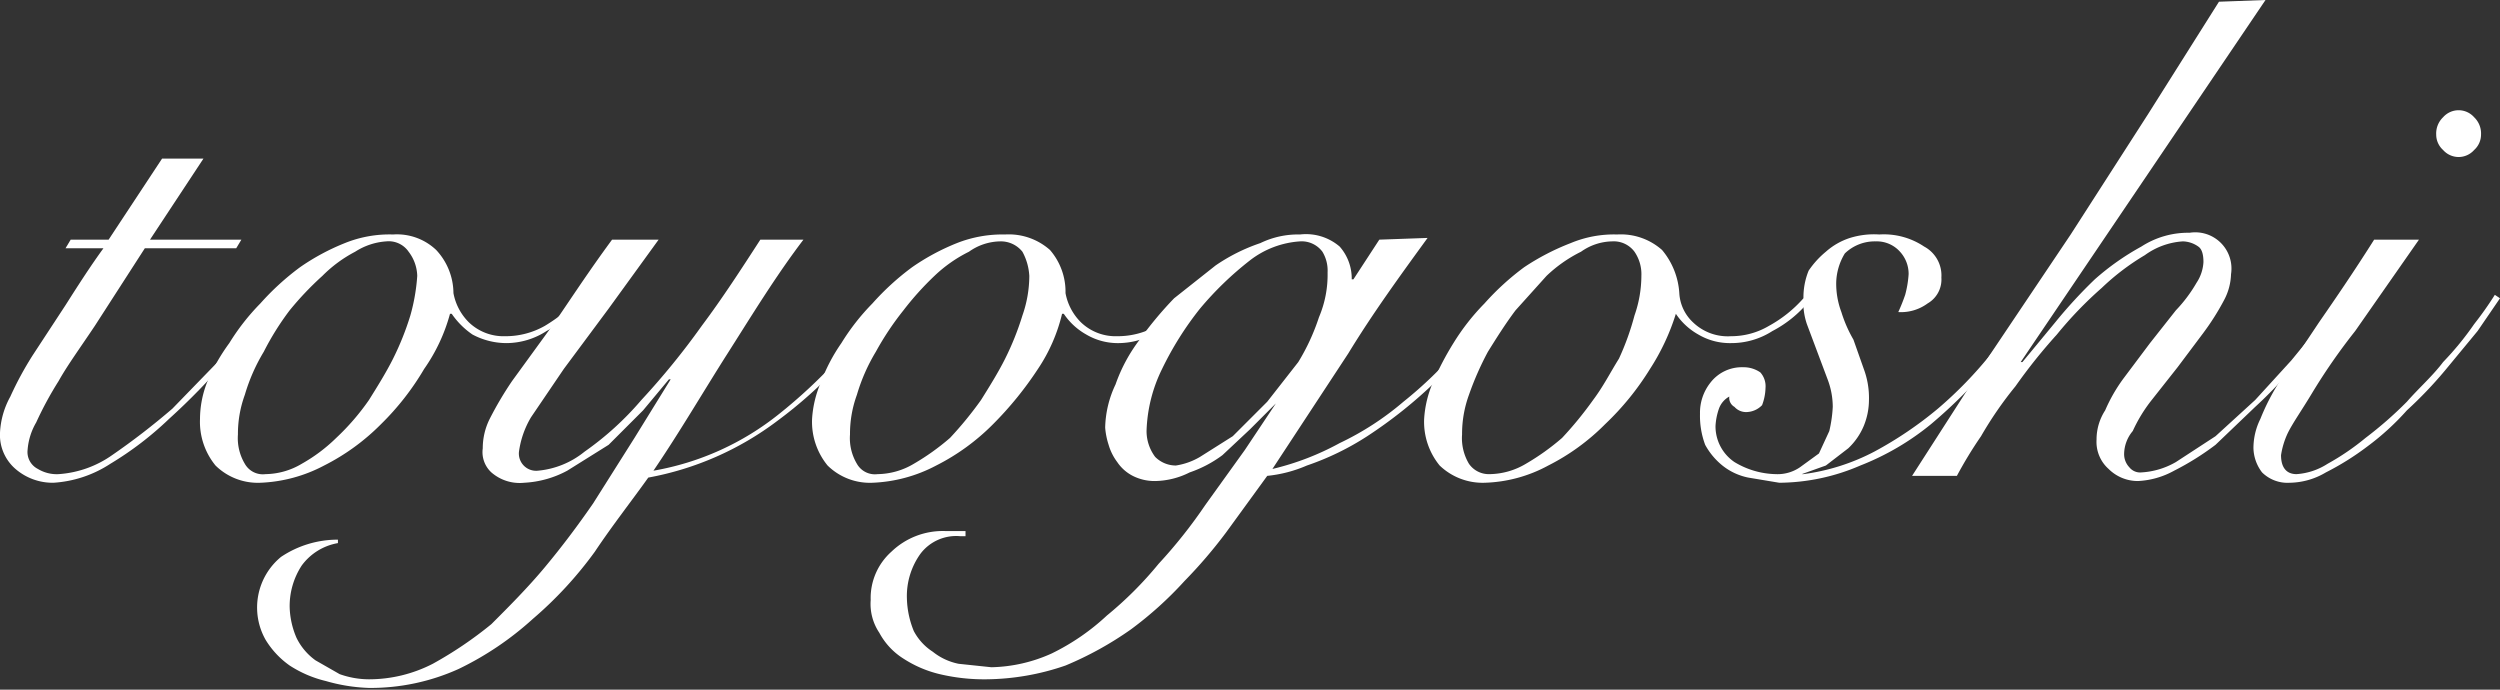
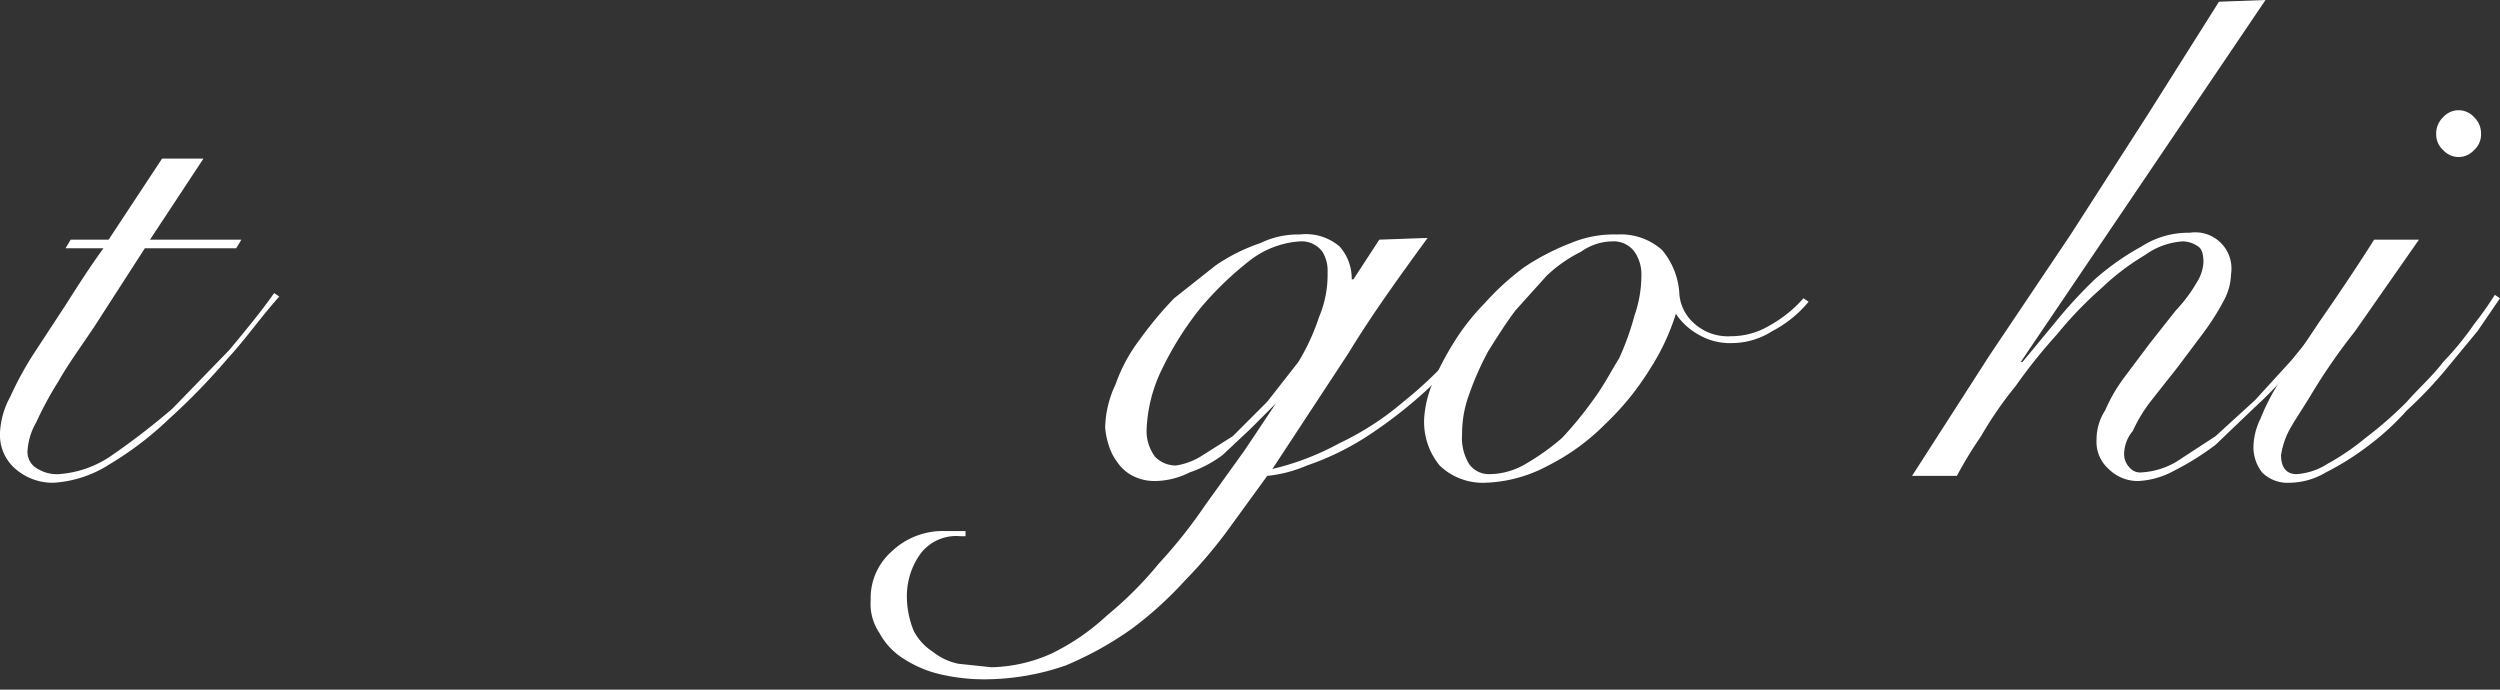
<svg xmlns="http://www.w3.org/2000/svg" id="レイヤー_1" data-name="レイヤー 1" viewBox="0 0 145 40">
  <rect x="0" y="0" width="145" height="40" fill="#333333" stroke="none" />
  <defs>
    <style>.cls-1{fill:#fff;}</style>
  </defs>
  <path class="cls-1" d="M93.7,52.4l-3.1,4.7h5.3l-.3.5H90.3l-2.9,4.5c-.8,1.2-1.6,2.3-2.1,3.2A20.3,20.3,0,0,0,84,67.7a3.7,3.7,0,0,0-.5,1.6,1.1,1.1,0,0,0,.6,1.1,2.1,2.1,0,0,0,1.2.3,6.1,6.1,0,0,0,3.1-1.1,41.1,41.1,0,0,0,3.5-2.7l3.3-3.4c1-1.2,1.9-2.3,2.6-3.3l.3.2c-1,1.1-1.9,2.4-3,3.6a37.6,37.6,0,0,1-3.4,3.5,19.2,19.2,0,0,1-3.4,2.6A6.8,6.8,0,0,1,85,71.2a3.3,3.3,0,0,1-2.2-.8,2.6,2.6,0,0,1-.9-2.1,4.8,4.8,0,0,1,.6-2.1,19.3,19.3,0,0,1,1.3-2.4l1.9-2.9c.7-1.1,1.4-2.2,2.2-3.3H85.7l.3-.5h2.2l3.1-4.7Z" transform="translate(-81.9 -43.2)" />
-   <path class="cls-1" d="M115.8,60.7a8.7,8.7,0,0,1-2.2,1.7,4.3,4.3,0,0,1-2.3.7,4.2,4.2,0,0,1-2-.5,4.6,4.6,0,0,1-1.2-1.2H108a10.2,10.2,0,0,1-1.5,3.2,15.4,15.4,0,0,1-2.5,3.2,12.7,12.7,0,0,1-3.3,2.4,8.6,8.6,0,0,1-3.7,1,3.5,3.5,0,0,1-2.6-1,4,4,0,0,1-.9-2.7,5.9,5.9,0,0,1,.4-2.1,11,11,0,0,1,1.3-2.3A13,13,0,0,1,97,60.8a15.1,15.1,0,0,1,2.3-2.1,13,13,0,0,1,2.6-1.4,6.9,6.9,0,0,1,2.8-.5,3.3,3.3,0,0,1,2.5.9,3.7,3.7,0,0,1,1,2.5,3.2,3.2,0,0,0,.9,1.7,2.9,2.9,0,0,0,2.1.8,4.6,4.6,0,0,0,2.3-.6,9.4,9.4,0,0,0,2-1.6ZM96.1,70.1a1.2,1.2,0,0,0,1.2.6,4.2,4.2,0,0,0,2.1-.6,9.5,9.5,0,0,0,2-1.5,13.7,13.7,0,0,0,1.9-2.2c.5-.8,1-1.6,1.4-2.4a16.3,16.3,0,0,0,1-2.5,11.1,11.1,0,0,0,.4-2.3,2.4,2.4,0,0,0-.5-1.4,1.4,1.4,0,0,0-1.3-.6,3.8,3.8,0,0,0-1.8.6,7.7,7.7,0,0,0-1.9,1.4,18,18,0,0,0-1.9,2,15.8,15.8,0,0,0-1.5,2.4,10.6,10.6,0,0,0-1.1,2.5,6.6,6.6,0,0,0-.4,2.3A2.9,2.9,0,0,0,96.1,70.1Z" transform="translate(-81.9 -43.2)" />
-   <path class="cls-1" d="M120.1,57.1l-2.9,4-2.6,3.5-1.9,2.8a5.3,5.3,0,0,0-.7,2,1,1,0,0,0,1.1,1.1,5,5,0,0,0,2.7-1.1,17.6,17.6,0,0,0,3.3-3,42.9,42.9,0,0,0,3.5-4.3c1.2-1.6,2.3-3.3,3.4-5h2.5c-1.6,2.1-3,4.4-4.4,6.6s-2.8,4.6-4.3,6.8a16,16,0,0,0,7.3-3.3,29.7,29.7,0,0,0,6.1-6.6h.3a25.9,25.9,0,0,1-6.5,7,17.7,17.7,0,0,1-7.5,3.3c-1,1.4-2.1,2.8-3.1,4.3a22.5,22.5,0,0,1-3.6,3.9,18,18,0,0,1-4.3,2.9,12.4,12.4,0,0,1-5.2,1.1,10.1,10.1,0,0,1-2.5-.4,6.7,6.7,0,0,1-2.1-.9,5,5,0,0,1-1.4-1.5,3.8,3.8,0,0,1,.9-4.8,5.9,5.9,0,0,1,3.3-1v.2a3.3,3.3,0,0,0-2.1,1.3,4.3,4.3,0,0,0-.7,2.4,4.8,4.8,0,0,0,.4,1.8,3.5,3.5,0,0,0,1.1,1.3l1.4.8a5.1,5.1,0,0,0,1.7.3,8.1,8.1,0,0,0,3.7-.9,22.6,22.6,0,0,0,3.4-2.3c1-1,2.1-2.1,3.1-3.3s1.9-2.4,2.8-3.7l2.4-3.8,2.1-3.4h-.1L119.2,67l-2,2-2.4,1.5a5.9,5.9,0,0,1-2.5.7,2.5,2.5,0,0,1-1.9-.6,1.6,1.6,0,0,1-.5-1.4,3.8,3.8,0,0,1,.4-1.7,20.3,20.3,0,0,1,1.3-2.2L114,62c.9-1.3,2-3,3.4-4.9Z" transform="translate(-81.9 -43.2)" />
-   <path class="cls-1" d="M151.3,60.7a7.2,7.2,0,0,1-2.2,1.7,4.3,4.3,0,0,1-2.3.7,3.6,3.6,0,0,1-1.9-.5,3.8,3.8,0,0,1-1.3-1.2h-.1a9.8,9.8,0,0,1-1.4,3.2,20.2,20.2,0,0,1-2.6,3.2,12.7,12.7,0,0,1-3.3,2.4,8.6,8.6,0,0,1-3.7,1,3.5,3.5,0,0,1-2.6-1,4,4,0,0,1-.9-2.7,6.3,6.3,0,0,1,.5-2.1,10.2,10.2,0,0,1,1.2-2.3,13,13,0,0,1,1.8-2.3,15.1,15.1,0,0,1,2.3-2.1,13,13,0,0,1,2.6-1.4,7.2,7.2,0,0,1,2.8-.5,3.6,3.6,0,0,1,2.6.9,3.7,3.7,0,0,1,.9,2.5,3.2,3.2,0,0,0,.9,1.7,2.9,2.9,0,0,0,2.1.8,4.6,4.6,0,0,0,2.3-.6,7.4,7.4,0,0,0,2-1.6Zm-19.7,9.4a1.2,1.2,0,0,0,1.2.6,4.2,4.2,0,0,0,2.1-.6,13.7,13.7,0,0,0,2.1-1.5,21.3,21.3,0,0,0,1.8-2.2c.5-.8,1-1.6,1.4-2.4a16.3,16.3,0,0,0,1-2.5,7,7,0,0,0,.4-2.3,3.3,3.3,0,0,0-.4-1.4,1.6,1.6,0,0,0-1.3-.6,3.2,3.2,0,0,0-1.8.6,8.1,8.1,0,0,0-2,1.4,17.1,17.1,0,0,0-1.8,2,16.7,16.7,0,0,0-1.6,2.4,10.6,10.6,0,0,0-1.1,2.5,6.6,6.6,0,0,0-.4,2.3A2.9,2.9,0,0,0,131.6,70.1Z" transform="translate(-81.9 -43.2)" />
  <path class="cls-1" d="M164.7,57c-1.6,2.2-3.2,4.4-4.6,6.7l-4.4,6.7a15.6,15.6,0,0,0,3.9-1.5,16.7,16.7,0,0,0,3.7-2.4,23.3,23.3,0,0,0,3.2-3.1,19.1,19.1,0,0,0,2.4-3.4l.2.3a25.5,25.5,0,0,1-3.9,5,26.6,26.6,0,0,1-4,3.2,15.8,15.8,0,0,1-3.5,1.7,7.7,7.7,0,0,1-2.3.6l-.8,1.1L153,74.1a27.8,27.8,0,0,1-2.4,2.8,21.2,21.2,0,0,1-3.1,2.8,19.7,19.7,0,0,1-3.8,2.1,14.4,14.4,0,0,1-4.6.8,11.2,11.2,0,0,1-2.7-.3,6.7,6.7,0,0,1-2.1-.9,4,4,0,0,1-1.4-1.5,3,3,0,0,1-.5-1.9,3.6,3.6,0,0,1,1.2-2.8,4.3,4.3,0,0,1,3.1-1.2h1.2v.3h-.3a2.6,2.6,0,0,0-2.3,1,4.2,4.2,0,0,0-.8,2.6,5.3,5.3,0,0,0,.4,1.9,3.2,3.2,0,0,0,1.1,1.2,3.5,3.5,0,0,0,1.5.7l1.9.2a8.9,8.9,0,0,0,3.5-.8,13.1,13.1,0,0,0,3.2-2.2,21.3,21.3,0,0,0,3-3,28.8,28.8,0,0,0,2.7-3.4l2.3-3.2,1.8-2.7h0l-1.5,1.5-1.6,1.5a6.9,6.9,0,0,1-1.9,1,4.6,4.6,0,0,1-2,.5,2.8,2.8,0,0,1-1.3-.3,2.4,2.4,0,0,1-.9-.8,3.1,3.1,0,0,1-.5-1A4.3,4.3,0,0,1,146,68a6.1,6.1,0,0,1,.6-2.5,9.4,9.4,0,0,1,1.4-2.6,21.2,21.2,0,0,1,2-2.4l2.4-1.9a10.5,10.5,0,0,1,2.6-1.3,5,5,0,0,1,2.3-.5,3,3,0,0,1,2.3.7,2.8,2.8,0,0,1,.7,1.9h.1l1.5-2.3Zm-10.3,1.3a19,19,0,0,0-2.9,2.8,18.6,18.6,0,0,0-2.2,3.5,8.7,8.7,0,0,0-.9,3.6,2.5,2.5,0,0,0,.5,1.5,1.7,1.7,0,0,0,1.2.5,3.9,3.9,0,0,0,1.4-.5l1.9-1.2,2-2,1.8-2.3a12.3,12.3,0,0,0,1.2-2.6,6.3,6.3,0,0,0,.5-2.6,2.1,2.1,0,0,0-.3-1.2,1.5,1.5,0,0,0-1.3-.6A5.3,5.3,0,0,0,154.4,58.3Z" transform="translate(-81.9 -43.2)" />
  <path class="cls-1" d="M186.8,60.7a6.8,6.8,0,0,1-2.1,1.7,4.4,4.4,0,0,1-2.4.7,3.6,3.6,0,0,1-1.9-.5,3.8,3.8,0,0,1-1.3-1.2h0a13,13,0,0,1-1.5,3.2,15.9,15.9,0,0,1-2.6,3.2,12.7,12.7,0,0,1-3.3,2.4,8.2,8.2,0,0,1-3.7,1,3.6,3.6,0,0,1-2.6-1,4,4,0,0,1-.9-2.7,6.3,6.3,0,0,1,.5-2.1,17.1,17.1,0,0,1,1.2-2.3,13,13,0,0,1,1.8-2.3,15.1,15.1,0,0,1,2.3-2.1,13.8,13.8,0,0,1,2.7-1.4,6.5,6.5,0,0,1,2.7-.5,3.6,3.6,0,0,1,2.6.9,4.3,4.3,0,0,1,1,2.5,2.5,2.5,0,0,0,.8,1.7,2.9,2.9,0,0,0,2.2.8,4.3,4.3,0,0,0,2.2-.6,7.4,7.4,0,0,0,2-1.6Zm-19.7,9.4a1.4,1.4,0,0,0,1.2.6,4.2,4.2,0,0,0,2.1-.6,13.7,13.7,0,0,0,2.1-1.5,21.3,21.3,0,0,0,1.8-2.2c.6-.8,1-1.6,1.5-2.4a15.2,15.2,0,0,0,.9-2.5,7,7,0,0,0,.4-2.3,2.3,2.3,0,0,0-.4-1.4,1.5,1.5,0,0,0-1.3-.6,3.2,3.2,0,0,0-1.8.6,8.1,8.1,0,0,0-2,1.4l-1.8,2c-.6.8-1.1,1.6-1.6,2.4a17.4,17.4,0,0,0-1.1,2.5,6.6,6.6,0,0,0-.4,2.3A2.9,2.9,0,0,0,167.1,70.1Z" transform="translate(-81.9 -43.2)" />
-   <path class="cls-1" d="M200.2,60.5a33.7,33.7,0,0,1-2.8,3.8,28.9,28.9,0,0,1-3.5,3.5,15.2,15.2,0,0,1-4.1,2.4,12,12,0,0,1-4.7,1l-1.8-.3a3.5,3.5,0,0,1-1.5-.7,4,4,0,0,1-1-1.2,4.8,4.8,0,0,1-.3-1.8,2.8,2.8,0,0,1,.6-1.8,2.3,2.3,0,0,1,1.9-.9,1.7,1.7,0,0,1,1,.3,1.2,1.2,0,0,1,.3.9,3,3,0,0,1-.2,1,1.3,1.3,0,0,1-.9.4.9.9,0,0,1-.7-.3.6.6,0,0,1-.3-.6,1.3,1.3,0,0,0-.6.7,3.6,3.6,0,0,0-.2,1,2.5,2.5,0,0,0,1.1,2.1,4.8,4.8,0,0,0,2.4.7,2.3,2.3,0,0,0,1.4-.4l1.1-.8.6-1.3a7.8,7.8,0,0,0,.2-1.4,4.5,4.5,0,0,0-.3-1.6l-.6-1.6-.6-1.6a3.9,3.9,0,0,1-.2-1.5,4.1,4.1,0,0,1,.3-1.6,5.2,5.2,0,0,1,1-1.1,3.9,3.9,0,0,1,1.4-.8,4.7,4.7,0,0,1,1.7-.2,4.2,4.2,0,0,1,2.6.7,1.9,1.9,0,0,1,1,1.8,1.6,1.6,0,0,1-.8,1.5,2.6,2.6,0,0,1-1.7.5,10.4,10.4,0,0,0,.4-1,6,6,0,0,0,.2-1.2,1.9,1.9,0,0,0-.5-1.3,1.8,1.8,0,0,0-1.4-.6,2.5,2.5,0,0,0-1.8.7,3.4,3.4,0,0,0-.5,1.7,4.7,4.7,0,0,0,.3,1.7,7.7,7.7,0,0,0,.7,1.6l.6,1.7a4.8,4.8,0,0,1,.3,1.8,4,4,0,0,1-.3,1.5,3.8,3.8,0,0,1-.9,1.3l-1.3,1-1.4.5h.1a12.3,12.3,0,0,0,4.1-1.3,21.9,21.9,0,0,0,3.7-2.5,23.4,23.4,0,0,0,3.1-3.2,24.6,24.6,0,0,0,2.5-3.4Z" transform="translate(-81.9 -43.2)" />
  <path class="cls-1" d="M213.3,43.2l-14.2,21h.1l1.9-2.3a27.3,27.3,0,0,1,2.3-2.5,14.8,14.8,0,0,1,2.7-1.9,5,5,0,0,1,2.8-.8,2.1,2.1,0,0,1,2.4,2.4,3.4,3.4,0,0,1-.4,1.5,14.5,14.5,0,0,1-1.2,1.9l-1.5,2-1.5,1.9a8.7,8.7,0,0,0-1.1,1.8,2.1,2.1,0,0,0-.5,1.3,1.1,1.1,0,0,0,.3.8.8.8,0,0,0,.7.3,4.5,4.5,0,0,0,2-.6l2.3-1.5,2.3-2.1,2.1-2.3,1.8-2.2a15.9,15.9,0,0,0,1.1-1.6h.3a13,13,0,0,1-1.3,1.9l-1.8,2.3a23.9,23.9,0,0,1-2.2,2.3l-2.3,2.2a15.8,15.8,0,0,1-2.4,1.5,4.8,4.8,0,0,1-2.1.6,2.4,2.4,0,0,1-1.7-.7,2.1,2.1,0,0,1-.7-1.7A3.1,3.1,0,0,1,204,67a9.3,9.3,0,0,1,1.1-1.9l1.5-2,1.5-1.9a8.3,8.3,0,0,0,1.2-1.6,2.4,2.4,0,0,0,.4-1.2q0-.7-.3-.9a1.6,1.6,0,0,0-.9-.3,4.2,4.2,0,0,0-2.2.8,13.8,13.8,0,0,0-2.5,1.9,22.3,22.3,0,0,0-2.6,2.7,31.5,31.5,0,0,0-2.4,3,21.7,21.7,0,0,0-2,2.9,23.8,23.8,0,0,0-1.4,2.3h-2.6l4.5-7,4.7-7,4.5-7,4.1-6.5Z" transform="translate(-81.9 -43.2)" />
  <path class="cls-1" d="M222.2,57.1l-3.7,5.3A34.7,34.7,0,0,0,216,66c-.6,1-1.1,1.7-1.4,2.3a4.6,4.6,0,0,0-.4,1.3c0,.7.3,1.1.9,1.1a3.8,3.8,0,0,0,1.8-.6,14.3,14.3,0,0,0,2.2-1.5,22.5,22.5,0,0,0,2.4-2.1c.7-.8,1.5-1.5,2.1-2.3a17.4,17.4,0,0,0,1.8-2.2,19.6,19.6,0,0,0,1.2-1.7l.3.2-1.3,1.9-1.9,2.3a23.9,23.9,0,0,1-2.2,2.3,15.1,15.1,0,0,1-2.3,2.1,15.8,15.8,0,0,1-2.4,1.5,4.2,4.2,0,0,1-2.1.6,2.1,2.1,0,0,1-1.6-.6,2.4,2.4,0,0,1-.5-1.4,3.8,3.8,0,0,1,.4-1.7,12.9,12.9,0,0,1,1.2-2.3l2.2-3.3c.9-1.3,2-2.9,3.2-4.8Zm3.2-7.1a1.3,1.3,0,0,1,.4,1,1.2,1.2,0,0,1-.4.9,1.2,1.2,0,0,1-1.8,0,1.2,1.2,0,0,1-.4-.9,1.3,1.3,0,0,1,.4-1,1.2,1.2,0,0,1,1.8,0Z" transform="translate(-81.9 -43.2)" />
</svg>